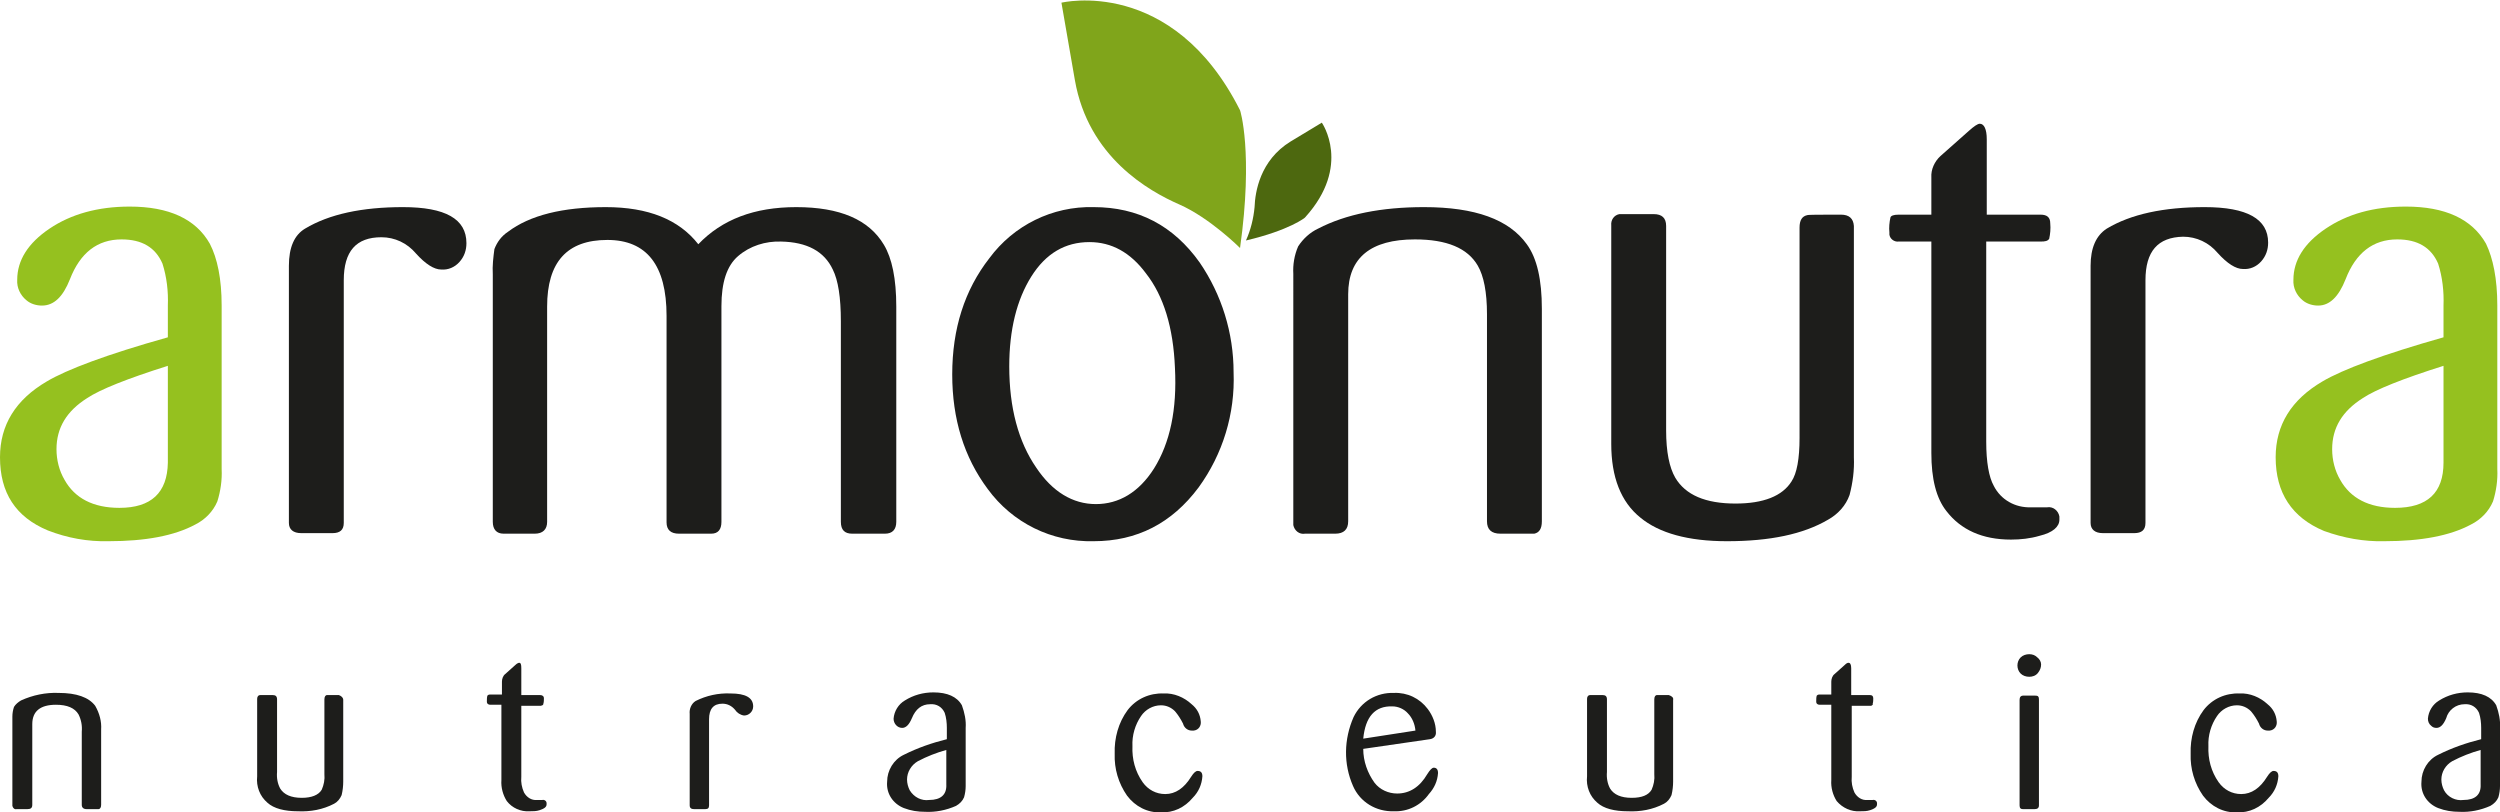
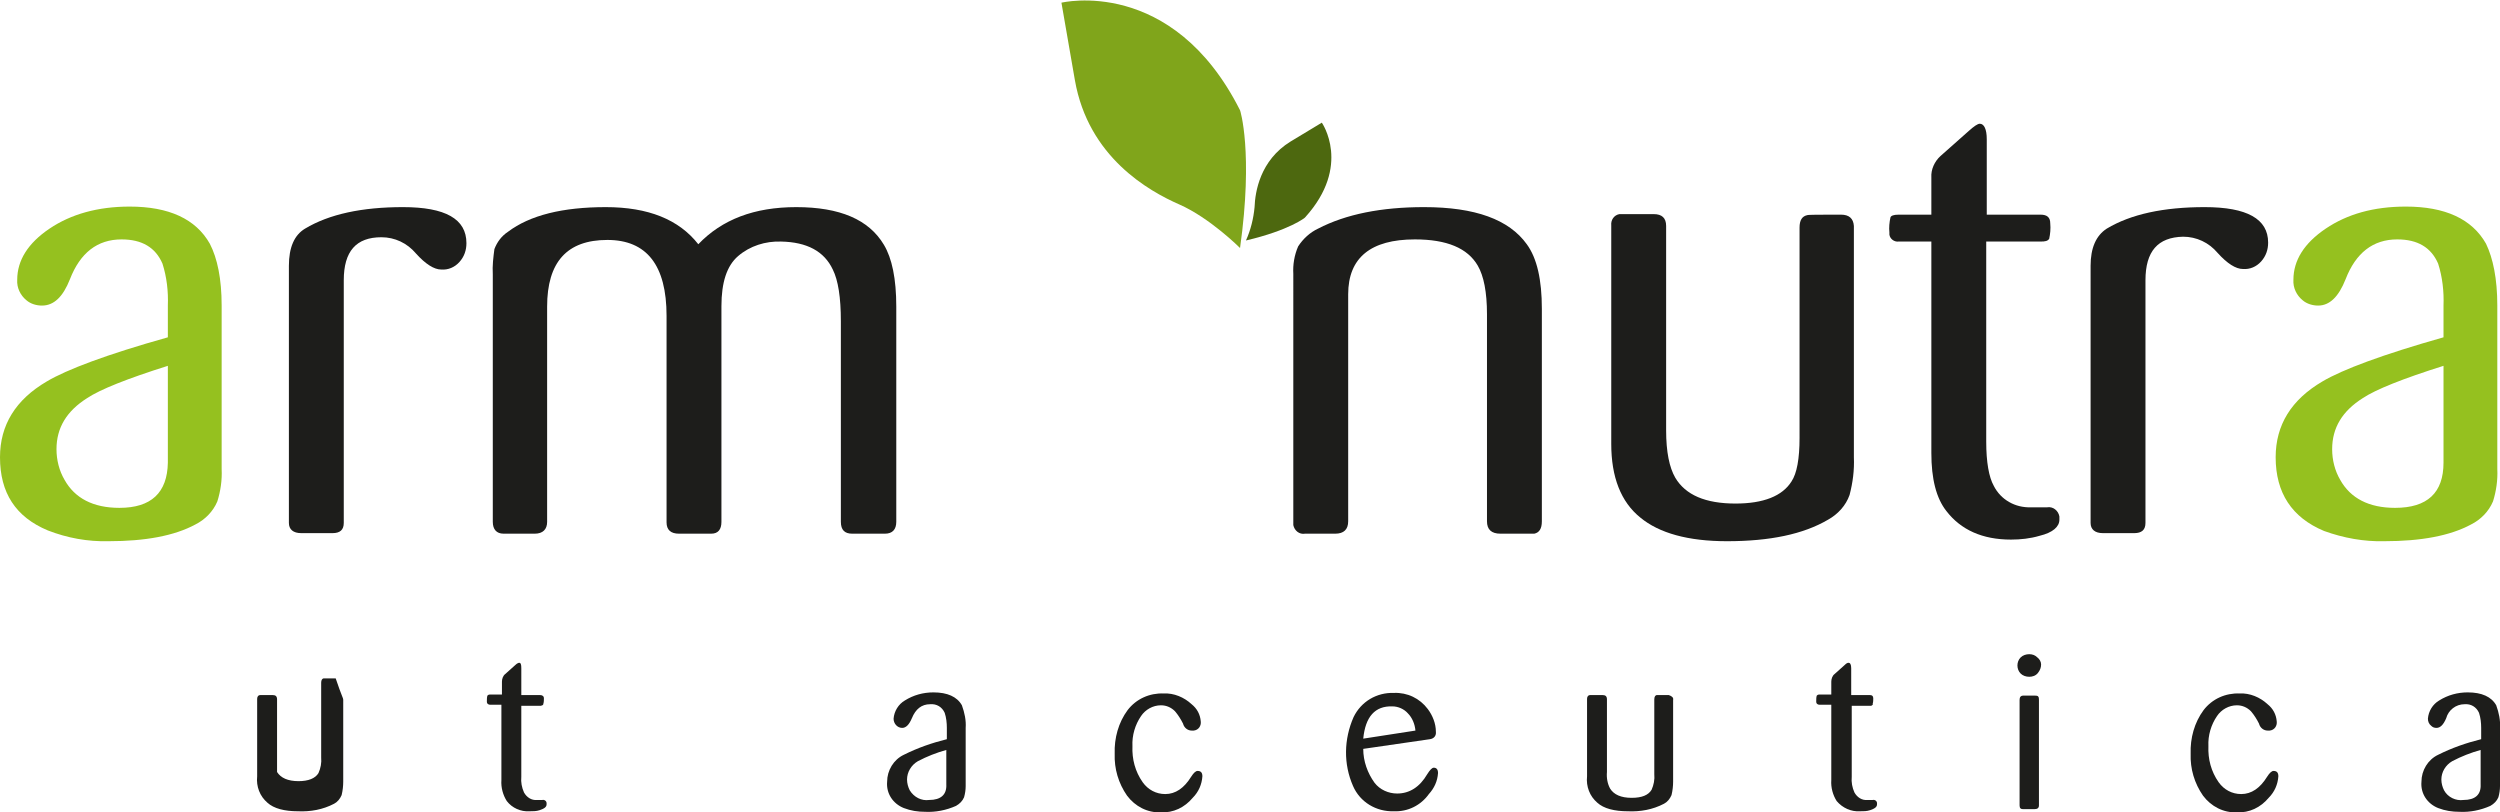
<svg xmlns="http://www.w3.org/2000/svg" id="Livello_1" x="0px" y="0px" viewBox="0 0 464.7 151" style="enable-background:new 0 0 464.7 151;" xml:space="preserve">
  <style type="text/css">	.st0{fill:#95C11F;}	.st1{fill:#1D1D1B;}	.st2{fill:#80A51B;}	.st3{fill:#4D680F;}</style>
  <path class="st0" d="M31.2,86V68c-7.6,2.4-12.6,4.4-15,6c-3.8,2.4-5.7,5.5-5.7,9.5c0,2,0.5,4,1.5,5.7c1.9,3.4,5.3,5.2,10.2,5.2 C28.1,94.4,31.1,91.6,31.2,86 M41.2,56.8v30.4c0.1,2-0.2,4.1-0.8,6c-0.8,1.9-2.3,3.4-4.1,4.3c-3.9,2.1-9.3,3.1-16.1,3.1 c-3.9,0.1-7.7-0.6-11.3-2C2.9,96.1,0,91.6,0,85c0-6,2.9-10.7,8.7-14.1c3.7-2.2,11.1-5,22.5-8.2v-5.9c0.1-2.6-0.2-5.3-1-7.8 c-1.3-3-3.8-4.5-7.6-4.5c-4.5,0-7.7,2.5-9.6,7.4c-1.3,3.3-3,4.9-5.2,4.9c-1,0-2.1-0.3-2.9-1c-1.1-0.9-1.8-2.3-1.7-3.8 c0-3.6,2-6.8,6-9.5s9-4.1,14.9-4.1c7.3,0,12.3,2.3,14.9,6.9C40.4,48,41.2,51.8,41.2,56.8" />
  <path class="st1" d="M63.9,52.1v45.1c0,1.3-0.7,1.9-2.1,1.9H56c-1.5,0-2.3-0.7-2.3-1.9V49.4c0-3.4,1-5.7,3-6.9 c4.5-2.7,10.6-4,18.2-4c7.9,0,11.8,2.2,11.8,6.7c0,1.3-0.4,2.5-1.3,3.5c-0.9,1-2.1,1.5-3.4,1.4c-1.3,0-2.9-1-4.7-3 c-1.6-1.9-3.9-3-6.4-3C66.2,44.1,63.9,46.7,63.9,52.1" />
  <path class="st1" d="M91.6,97V51c-0.1-1.6,0.1-3.2,0.3-4.7c0.5-1.3,1.3-2.4,2.5-3.2c4.1-3.1,10.2-4.6,18.2-4.6 c7.9,0,13.6,2.3,17.2,6.9c4.4-4.6,10.4-6.9,18.2-6.9c8.1,0,13.5,2.3,16.3,7c1.5,2.5,2.3,6.3,2.3,11.5v40c0,1.4-0.7,2.2-2.1,2.2h-6.1 c-1.4,0-2.1-0.7-2.1-2.2V59.7c0-4.4-0.5-7.6-1.5-9.6c-1.6-3.4-4.8-5.1-9.6-5.2c-2.9-0.1-5.8,0.8-8,2.7c-2.1,1.8-3.1,4.9-3.1,9.3V97 c0,1.4-0.6,2.2-1.9,2.2h-6c-1.5,0-2.3-0.7-2.3-2.1V58.7c0-9.4-3.7-14.1-11-14.1c-7.5,0-11.2,4.1-11.2,12.4V97c0,1.4-0.8,2.2-2.3,2.2 h-5.8C92.3,99.2,91.6,98.4,91.6,97" />
-   <path class="st1" d="M218.4,68.4c-0.3-7.5-2.1-13.4-5.4-17.6c-2.9-3.9-6.4-5.8-10.5-5.8c-4.5,0-8.1,2.1-10.8,6.4 c-2.7,4.3-4.1,9.9-4.1,16.7c0,7.7,1.7,14,5,18.8c3,4.5,6.8,6.8,11.1,6.8s8-2.2,10.8-6.6C217.5,82.3,218.8,76.1,218.4,68.4  M229.3,69.2c0.3,7.7-2,15.2-6.5,21.4c-5,6.7-11.5,10-19.5,10c-7.8,0.2-15.1-3.4-19.7-9.7c-4.4-5.9-6.6-13-6.6-21.3 c0-8.5,2.3-15.7,6.9-21.6c4.5-6.1,11.7-9.7,19.4-9.5c8.2,0,14.8,3.4,19.7,10.3C227.1,54.8,229.3,61.9,229.3,69.2" />
  <path class="st1" d="M286.6,57.4v39.5c0,1.4-0.5,2.1-1.4,2.3h-6.3c-1.7,0-2.5-0.8-2.5-2.3V58.4c0-4.1-0.6-7.1-1.7-9 c-1.9-3.3-5.8-4.9-11.7-4.9c-8.2,0-12.4,3.4-12.4,10.2v42.2c0,1.5-0.8,2.3-2.4,2.3h-5.6c-1.1,0.2-2-0.6-2.2-1.6c0-0.2,0-0.4,0-0.6 V50.9c-0.1-1.7,0.2-3.5,0.9-5.1c0.9-1.4,2.2-2.6,3.7-3.3c5.2-2.7,11.8-4,19.7-4c9.5,0,15.8,2.3,19.1,6.9 C285.7,48,286.6,52,286.6,57.4" />
  <path class="st1" d="M344.6,42V85c0.1,2.4-0.2,4.7-0.8,7c-0.7,2-2.2,3.6-4,4.6c-4.6,2.7-10.8,4-18.8,4c-7.2,0-12.6-1.5-16.1-4.4 c-3.6-2.9-5.4-7.5-5.4-13.7V41.9c-0.1-1,0.5-1.9,1.5-2.1c0.2,0,0.3,0,0.5,0h5.9c1.5,0,2.3,0.7,2.3,2.2v38c0,4,0.6,6.9,1.7,8.8 c1.9,3.2,5.6,4.8,11.2,4.8c5.2,0,8.7-1.4,10.4-4.1c1-1.5,1.5-4.2,1.5-8.1V42.3c0-1.4,0.5-2.1,1.4-2.3c0.2-0.1,2.3-0.1,6.3-0.1 C343.7,39.9,344.5,40.6,344.6,42" />
  <path class="st1" d="M379.3,44.9h-10.1v37.2c0,3.8,0.5,6.6,1.4,8.2c1.3,2.6,4,4.1,6.9,4h3c1.1-0.2,2.1,0.6,2.3,1.7 c0,0.2,0,0.4,0,0.6c0,1.3-1.2,2.4-3.7,3c-1.7,0.5-3.5,0.7-5.3,0.7c-5.3,0-9.3-1.8-12-5.3c-1.9-2.4-2.8-6-2.8-10.8V44.9h-6.1 c-0.8,0.1-1.6-0.5-1.7-1.3c0-0.1,0-0.3,0-0.4c-0.1-0.9,0-1.9,0.2-2.8c0.1-0.3,0.6-0.5,1.5-0.5h6.1V33c-0.1-1.5,0.6-3,1.7-4l5.3-4.7 c0.9-0.8,1.6-1.3,2-1.3c0.8,0,1.3,1,1.3,2.9v14h10c1.2,0,1.8,0.5,1.8,1.6c0.1,1,0,2-0.2,2.9C380.6,44.8,380.2,44.9,379.3,44.9" />
  <path class="st1" d="M398.8,52.1v45.1c0,1.3-0.7,1.9-2.1,1.9h-5.8c-1.5,0-2.3-0.7-2.3-1.9V49.4c0-3.3,1-5.6,3-6.9 c4.5-2.7,10.6-4,18.2-4c7.9,0,11.8,2.2,11.8,6.6c0,1.3-0.4,2.5-1.3,3.5c-0.9,1-2.1,1.5-3.4,1.4c-1.3,0-2.9-1-4.7-3 c-1.6-1.9-3.9-3-6.4-3C401.1,44.1,398.8,46.7,398.8,52.1" />
  <path class="st0" d="M454.2,86V68c-7.6,2.4-12.6,4.4-15,6c-3.8,2.4-5.7,5.5-5.7,9.5c0,2,0.5,4,1.5,5.7c1.9,3.4,5.3,5.2,10.2,5.2 C451.2,94.4,454.2,91.6,454.2,86 M464.2,56.8v30.4c0.1,2-0.2,4.1-0.8,6c-0.8,1.9-2.3,3.4-4.1,4.3c-3.9,2.1-9.3,3.1-16.1,3.1 c-3.8,0.1-7.6-0.6-11.2-1.9c-6-2.5-9-7.1-9-13.7c0-6,2.9-10.7,8.7-14.1c3.7-2.2,11.2-5,22.5-8.2v-5.9c0.1-2.6-0.2-5.3-1-7.8 c-1.3-3-3.8-4.5-7.6-4.5c-4.5,0-7.7,2.5-9.6,7.4c-1.3,3.3-3,4.9-5.1,4.9c-1,0-2.1-0.3-2.9-1c-1.1-0.9-1.8-2.3-1.7-3.8 c0-3.6,2-6.8,6-9.5s8.9-4.1,14.9-4.1c7.3,0,12.3,2.3,14.9,6.9C463.4,48,464.2,51.8,464.2,56.8" />
  <path class="st2" d="M230.5,46.1c0,0-5.6-5.6-11.3-8.1s-16.9-8.8-19.4-23.1l-2.5-14.4c0,0,20.6-5,33.2,20 C230.5,20.4,233,28.3,230.5,46.1" />
  <path class="st3" d="M231.6,44.7c0.9-2,1.4-4.1,1.6-6.2c0.1-2.8,1-8.7,6.7-12.2l5.8-3.5c0,0,5.6,8-3.1,17.6 C242.7,40.4,239.7,42.8,231.6,44.7" />
-   <path class="st1" d="M18.8,135.6v14c0,0.5-0.2,0.8-0.5,0.8h-2.2c-0.6,0-0.9-0.3-0.9-0.8V136c0.1-1.1-0.1-2.2-0.6-3.2 c-0.7-1.2-2.1-1.8-4.2-1.8c-2.9,0-4.4,1.2-4.4,3.6v15c0,0.6-0.3,0.8-0.9,0.8h-2c-0.4,0.1-0.7-0.2-0.8-0.6c0-0.1,0-0.1,0-0.2v-16.4 c0-0.6,0.1-1.2,0.3-1.8c0.3-0.5,0.8-0.9,1.3-1.2c2.2-1,4.6-1.5,7-1.4c3.3,0,5.6,0.8,6.8,2.4C18.5,132.6,18.9,134.1,18.8,135.6" />
-   <path class="st1" d="M63.8,130.1v15.2c0,0.8-0.1,1.7-0.3,2.5c-0.3,0.7-0.8,1.3-1.4,1.6c-2.1,1.1-4.4,1.5-6.7,1.4 c-2.5,0-4.5-0.5-5.7-1.6c-1.4-1.2-2.1-3-1.9-4.9v-14.4c0-0.4,0.2-0.7,0.6-0.7c0.1,0,0.1,0,0.2,0h2.1c0.5,0,0.8,0.2,0.8,0.8v13.5 c-0.1,1.1,0.1,2.2,0.6,3.1c0.7,1.1,2,1.7,4,1.7c1.8,0,3.1-0.5,3.7-1.5c0.4-0.9,0.6-1.9,0.5-2.9v-13.9c0-0.5,0.2-0.8,0.5-0.8 c0.1,0,0.8,0,2.2,0C63.5,129.4,63.8,129.7,63.8,130.1" />
+   <path class="st1" d="M63.8,130.1v15.2c0,0.8-0.1,1.7-0.3,2.5c-0.3,0.7-0.8,1.3-1.4,1.6c-2.1,1.1-4.4,1.5-6.7,1.4 c-2.5,0-4.5-0.5-5.7-1.6c-1.4-1.2-2.1-3-1.9-4.9v-14.4c0-0.4,0.2-0.7,0.6-0.7c0.1,0,0.1,0,0.2,0h2.1c0.5,0,0.8,0.2,0.8,0.8v13.5 c0.7,1.1,2,1.7,4,1.7c1.8,0,3.1-0.5,3.7-1.5c0.4-0.9,0.6-1.9,0.5-2.9v-13.9c0-0.5,0.2-0.8,0.5-0.8 c0.1,0,0.8,0,2.2,0C63.5,129.4,63.8,129.7,63.8,130.1" />
  <path class="st1" d="M100.5,131.2h-3.6v13.2c-0.1,1,0.1,2,0.5,2.9c0.5,0.9,1.4,1.5,2.4,1.4h1c0.4-0.1,0.8,0.2,0.8,0.6 c0,0.1,0,0.1,0,0.2c0,0.5-0.4,0.8-1.3,1.1c-0.6,0.2-1.2,0.2-1.9,0.2c-1.6,0.1-3.2-0.6-4.2-1.9c-0.7-1.1-1.1-2.5-1-3.9v-14h-2.1 c-0.3,0-0.6-0.2-0.6-0.5c0,0,0-0.1,0-0.2c0-0.3,0-0.7,0.1-1c0.1-0.1,0.2-0.2,0.5-0.2h2.2v-2.4c0-0.5,0.2-1.1,0.6-1.4l1.9-1.7 c0.3-0.3,0.6-0.4,0.7-0.4c0.3,0,0.4,0.3,0.4,1v5h3.5c0.4,0,0.7,0.2,0.7,0.6c0,0.3,0,0.7-0.1,1C101,131.1,100.8,131.1,100.5,131.2" />
-   <path class="st1" d="M131.8,133.7v16c0,0.5-0.2,0.7-0.7,0.7H129c-0.5,0-0.8-0.2-0.8-0.7v-17c-0.1-0.9,0.3-1.9,1.1-2.4 c2-1,4.2-1.5,6.5-1.4c2.8,0,4.2,0.8,4.2,2.4c0,0.5-0.2,0.9-0.5,1.2c-0.3,0.3-0.7,0.5-1.2,0.5c-0.7-0.1-1.3-0.5-1.7-1.1 c-0.6-0.7-1.4-1.1-2.3-1.1C132.6,130.8,131.8,131.8,131.8,133.7" />
  <path class="st1" d="M175.9,145.8v-6.4c-1.8,0.5-3.6,1.2-5.3,2.1c-1.2,0.7-2,2-2,3.4c0,0.7,0.2,1.4,0.5,2c0.8,1.3,2.2,2,3.6,1.8 C174.9,148.7,176,147.7,175.9,145.8 M179.5,135.3v10.8c0,0.7-0.1,1.4-0.3,2.1c-0.3,0.7-0.8,1.2-1.5,1.6c-1.8,0.8-3.8,1.2-5.7,1.1 c-1.4,0-2.7-0.2-4-0.7c-2-0.8-3.3-2.7-3.1-4.9c0-2.1,1.2-4.1,3.1-5c2.6-1.3,5.2-2.2,8-2.9v-2.1c0-0.9-0.1-1.9-0.4-2.8 c-0.5-1.1-1.5-1.7-2.7-1.6c-1.6,0-2.7,0.9-3.4,2.6c-0.5,1.2-1.1,1.8-1.8,1.8c-0.9,0-1.6-0.8-1.6-1.7c0,0,0,0,0,0 c0.1-1.4,0.9-2.7,2.1-3.4c1.6-1,3.4-1.5,5.3-1.5c2.6,0,4.4,0.8,5.3,2.4C179.3,132.5,179.6,133.9,179.5,135.3" />
  <path class="st1" d="M219.9,134.5c-0.4-0.8-0.9-1.6-1.5-2.3c-0.7-0.7-1.6-1.1-2.6-1.1c-1.5,0-2.9,0.8-3.7,2 c-1.1,1.6-1.7,3.6-1.6,5.6c-0.1,2.4,0.5,4.7,1.9,6.7c1,1.4,2.5,2.2,4.2,2.2c1.9,0,3.5-1.1,4.8-3.2c0.5-0.8,0.9-1.1,1.2-1.1 c0.6,0,0.9,0.3,0.9,1c-0.1,1.5-0.7,2.9-1.8,4c-1.5,1.8-3.6,2.8-5.9,2.7c-2.5,0.1-4.8-1.1-6.3-3.1c-1.6-2.3-2.4-5-2.3-7.8 c-0.1-2.9,0.7-5.8,2.4-8.1c1.6-2.1,4.1-3.2,6.7-3.1c1.9-0.1,3.8,0.7,5.2,2c1,0.8,1.6,1.9,1.7,3.2c0.1,0.8-0.4,1.6-1.3,1.7 c-0.1,0-0.3,0-0.4,0C220.8,135.8,220.1,135.3,219.9,134.5" />
  <path class="st1" d="M253.4,137.3l9.7-1.5c-0.1-1.2-0.6-2.4-1.4-3.2c-0.7-0.8-1.8-1.3-2.9-1.3C255.6,131.2,253.8,133.2,253.4,137.3  M265.8,137.4l-12.4,1.8c0,2.3,0.8,4.5,2.1,6.3c1,1.3,2.6,2,4.2,2c2.3,0,4.2-1.2,5.6-3.6c0.5-0.8,0.9-1.2,1.2-1.2 c0.5,0,0.8,0.3,0.8,1c-0.1,1.5-0.7,2.8-1.7,3.9c-1.5,2.1-3.9,3.3-6.5,3.2c-3.3,0.1-6.3-1.7-7.6-4.7c-1.8-4.1-1.7-8.7,0.1-12.8 c1.4-2.9,4.3-4.6,7.5-4.5c2.5-0.1,4.8,1,6.3,3c0.9,1.2,1.5,2.7,1.5,4.2C267,136.8,266.5,137.3,265.8,137.4 C265.9,137.4,265.8,137.4,265.8,137.4" />
  <path class="st1" d="M311,130.1v15.2c0,0.8-0.1,1.7-0.3,2.5c-0.3,0.7-0.8,1.3-1.4,1.6c-2.1,1.1-4.4,1.5-6.7,1.4 c-2.5,0-4.5-0.5-5.7-1.6c-1.4-1.2-2.1-3-1.9-4.9v-14.4c0-0.4,0.2-0.7,0.6-0.7c0.1,0,0.1,0,0.2,0h2.1c0.5,0,0.8,0.2,0.8,0.8v13.5 c-0.1,1.1,0.1,2.2,0.6,3.1c0.7,1.1,2,1.7,4,1.7c1.9,0,3.1-0.5,3.7-1.5c0.4-0.9,0.6-1.9,0.5-2.9v-13.9c0-0.5,0.2-0.8,0.5-0.8 c0.1,0,0.8,0,2.2,0C310.8,129.4,311.1,129.7,311,130.1" />
  <path class="st1" d="M347.8,131.2h-3.6v13.2c-0.1,1,0.1,2,0.5,2.9c0.5,0.9,1.4,1.5,2.4,1.4h1c0.4-0.1,0.8,0.2,0.8,0.6 c0,0.1,0,0.1,0,0.2c0,0.5-0.4,0.8-1.3,1.1c-0.6,0.2-1.2,0.2-1.9,0.2c-1.6,0.1-3.2-0.6-4.3-1.9c-0.7-1.1-1.1-2.5-1-3.9v-14h-2.2 c-0.3,0-0.6-0.2-0.6-0.5c0,0,0-0.1,0-0.2c0-0.3,0-0.7,0.1-1c0.1-0.1,0.2-0.2,0.5-0.2h2.2v-2.4c0-0.5,0.2-1.1,0.6-1.4l1.9-1.7 c0.3-0.3,0.5-0.4,0.7-0.4c0.3,0,0.5,0.3,0.5,1v5h3.5c0.4,0,0.6,0.2,0.6,0.6c0,0.3,0,0.7-0.1,1C348.2,131,348,131.1,347.8,131.2" />
  <path class="st1" d="M379,130.1v19.6c0,0.5-0.3,0.7-0.8,0.7H376c-0.4,0-0.6-0.2-0.6-0.7v-19.6c0-0.5,0.2-0.8,0.7-0.8h2.1 c0.2,0,0.4,0,0.6,0.1C379,129.6,379,129.8,379,130.1 M379.4,123.5c0,0.6-0.2,1.1-0.6,1.6c-0.4,0.5-1,0.7-1.6,0.7 c-0.6,0-1.2-0.2-1.6-0.6c-0.8-0.8-0.8-2.2,0-3c0.4-0.4,1-0.6,1.6-0.6c0.6,0,1.1,0.2,1.5,0.6C379.1,122.5,379.4,123,379.4,123.5" />
  <path class="st1" d="M419.9,134.5c-0.4-0.8-0.9-1.6-1.5-2.3c-0.7-0.7-1.6-1.1-2.6-1.1c-1.5,0-2.9,0.8-3.7,2 c-1.1,1.6-1.7,3.6-1.6,5.6c-0.1,2.4,0.5,4.7,1.9,6.7c1,1.4,2.5,2.2,4.2,2.2c1.9,0,3.5-1.1,4.8-3.2c0.5-0.8,0.9-1.1,1.2-1.1 c0.6,0,0.9,0.3,0.9,1c-0.1,1.5-0.7,2.9-1.8,4c-1.5,1.8-3.6,2.8-5.9,2.7c-2.5,0.1-4.8-1.1-6.3-3.1c-1.6-2.3-2.4-5-2.3-7.8 c-0.1-2.9,0.7-5.8,2.4-8.1c1.6-2.1,4.1-3.2,6.7-3.1c1.9-0.1,3.8,0.7,5.2,2c1,0.8,1.6,1.9,1.7,3.2c0.1,0.8-0.4,1.6-1.3,1.7 c-0.1,0-0.3,0-0.4,0C420.8,135.8,420.1,135.3,419.9,134.5" />
  <path class="st1" d="M461.1,145.8v-6.4c-1.8,0.5-3.6,1.2-5.3,2.1c-1.2,0.7-2,2-2,3.4c0,0.7,0.2,1.4,0.5,2c0.7,1.3,2.2,2,3.6,1.8 C460.1,148.7,461.2,147.7,461.1,145.8 M464.7,135.3v10.8c0,0.7-0.1,1.4-0.3,2.1c-0.3,0.7-0.8,1.2-1.5,1.6c-1.8,0.8-3.8,1.2-5.7,1.1 c-1.4,0-2.7-0.2-4-0.7c-2-0.8-3.3-2.7-3.1-4.9c0-2.1,1.2-4.1,3.1-5c2.6-1.3,5.2-2.2,8-2.9v-2.1c0-0.9-0.1-1.9-0.4-2.8 c-0.5-1.1-1.5-1.7-2.7-1.6c-1.6,0-3,1.1-3.4,2.6c-0.5,1.2-1.1,1.8-1.8,1.8c-0.4,0-0.7-0.1-1-0.4c-0.4-0.3-0.6-0.8-0.6-1.3 c0.1-1.4,0.9-2.7,2.1-3.4c1.6-1,3.4-1.5,5.3-1.5c2.6,0,4.4,0.8,5.3,2.4C464.5,132.5,464.8,133.9,464.7,135.3" />
</svg>